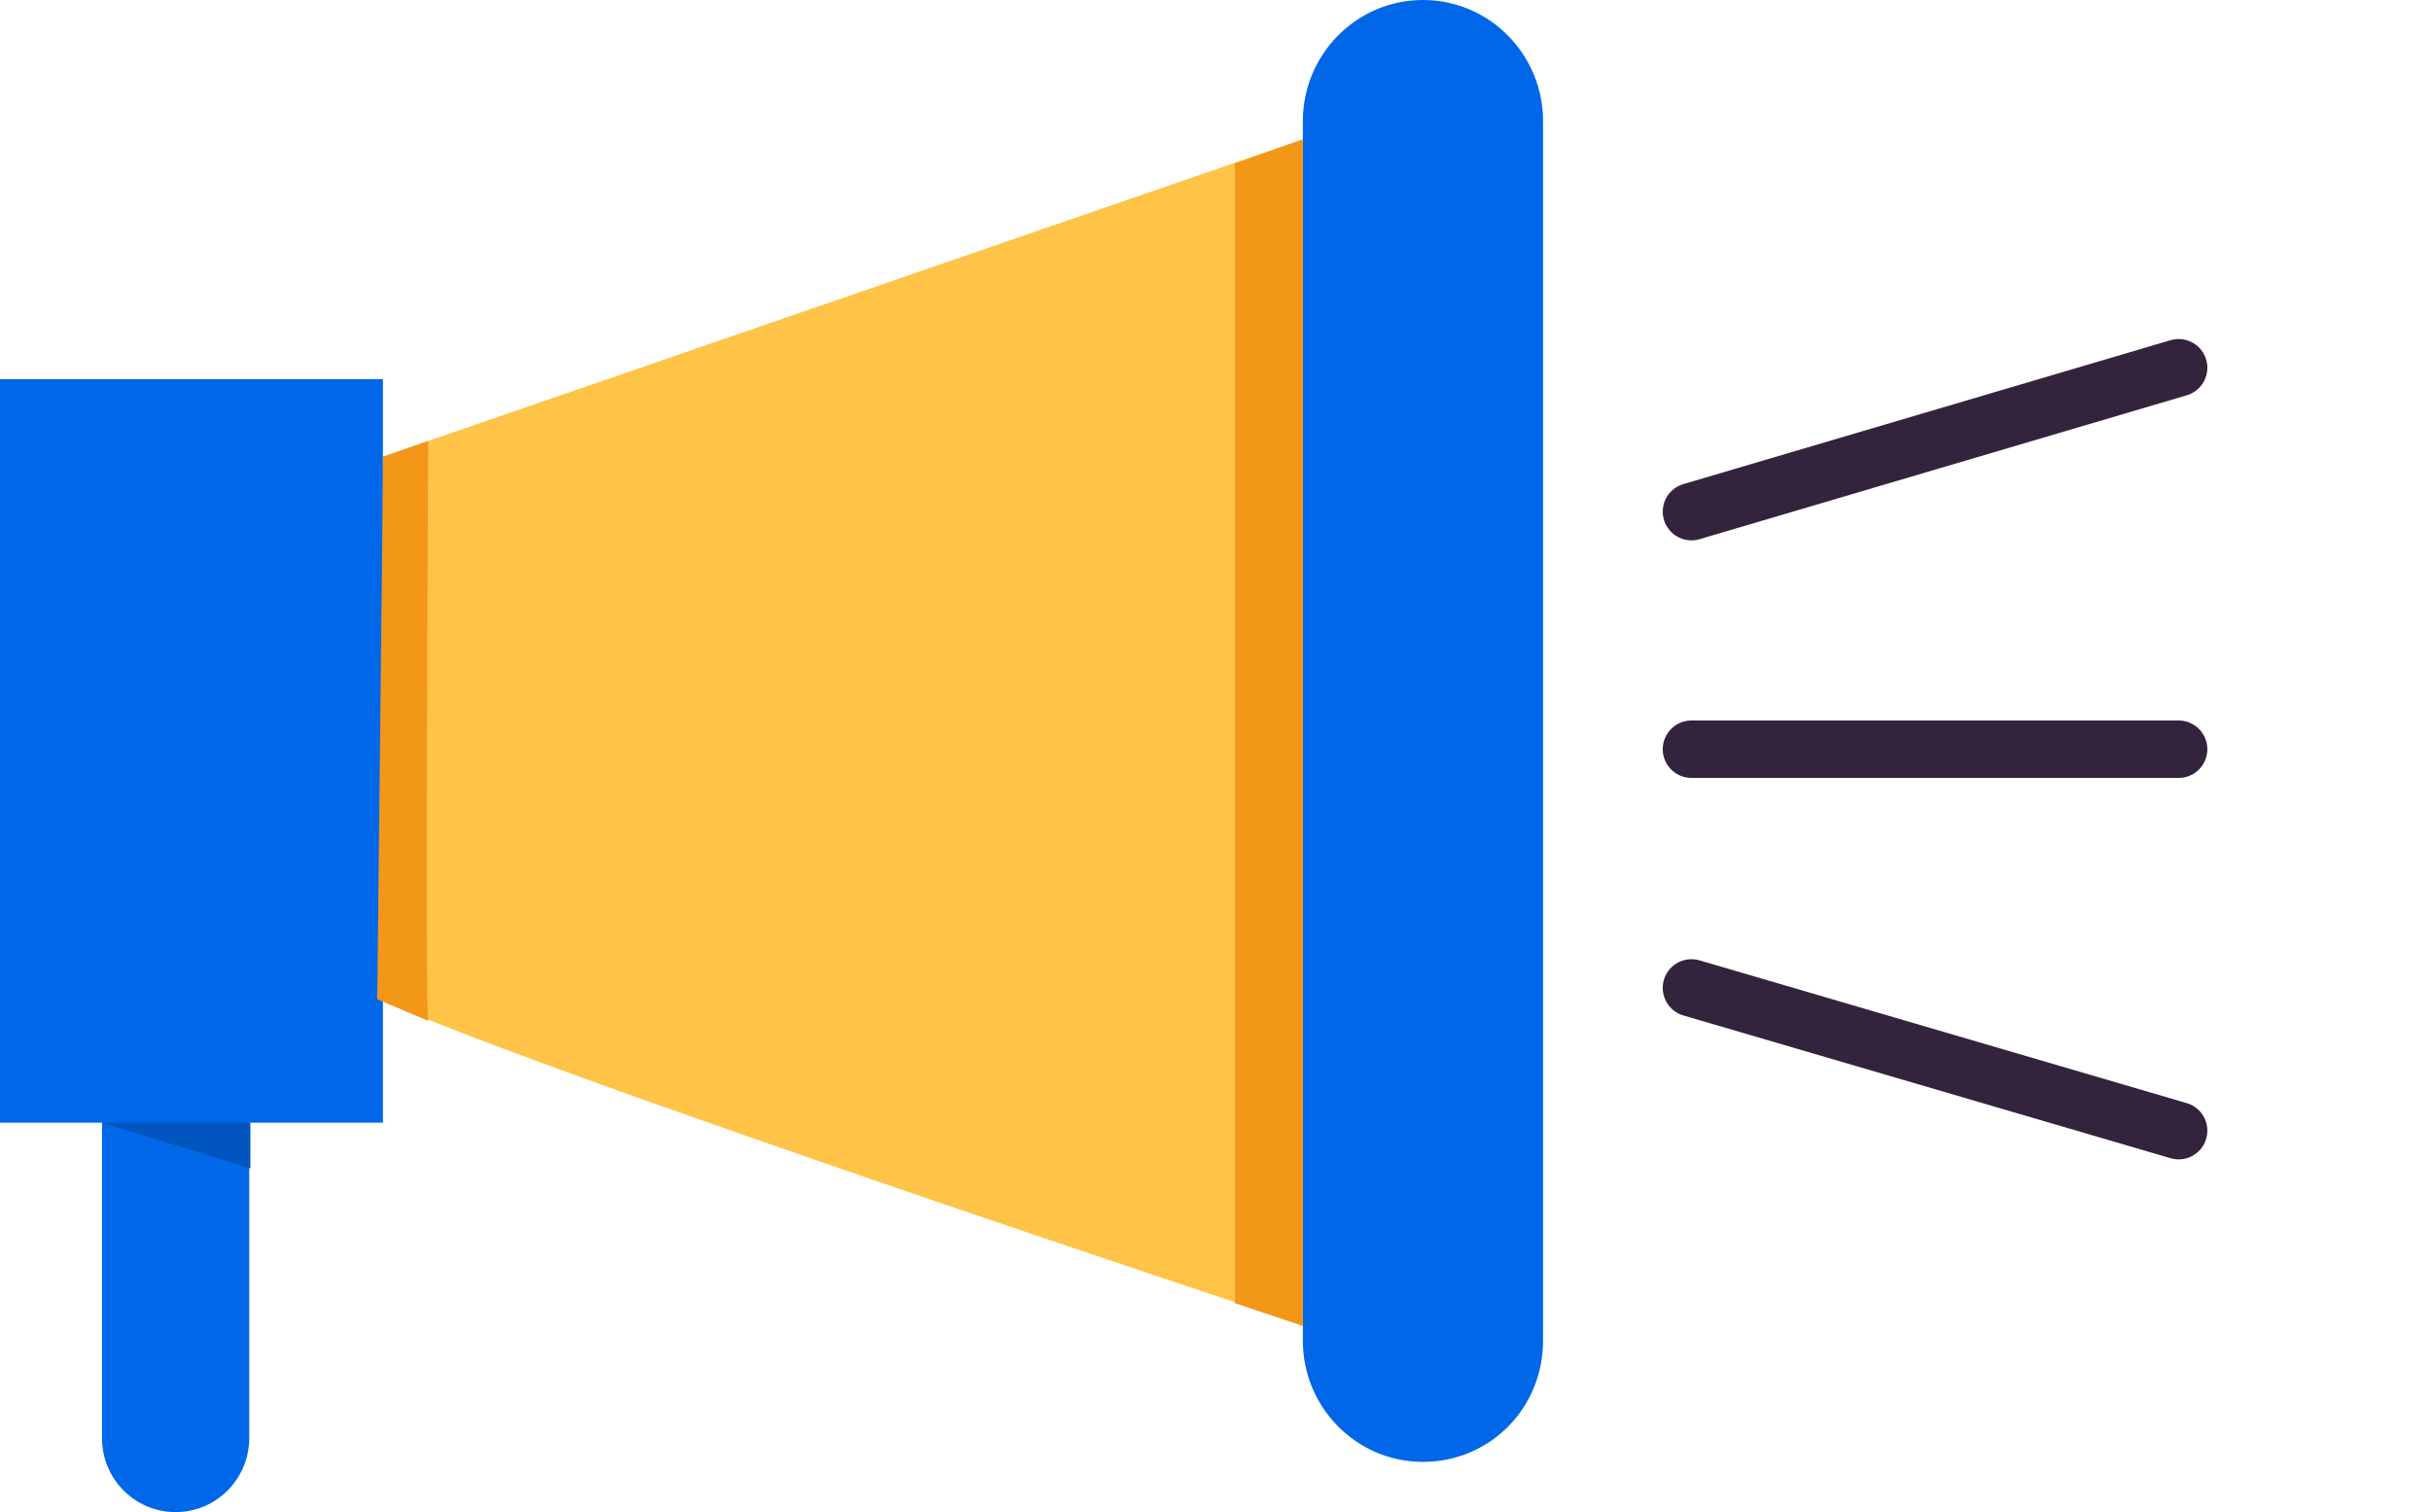
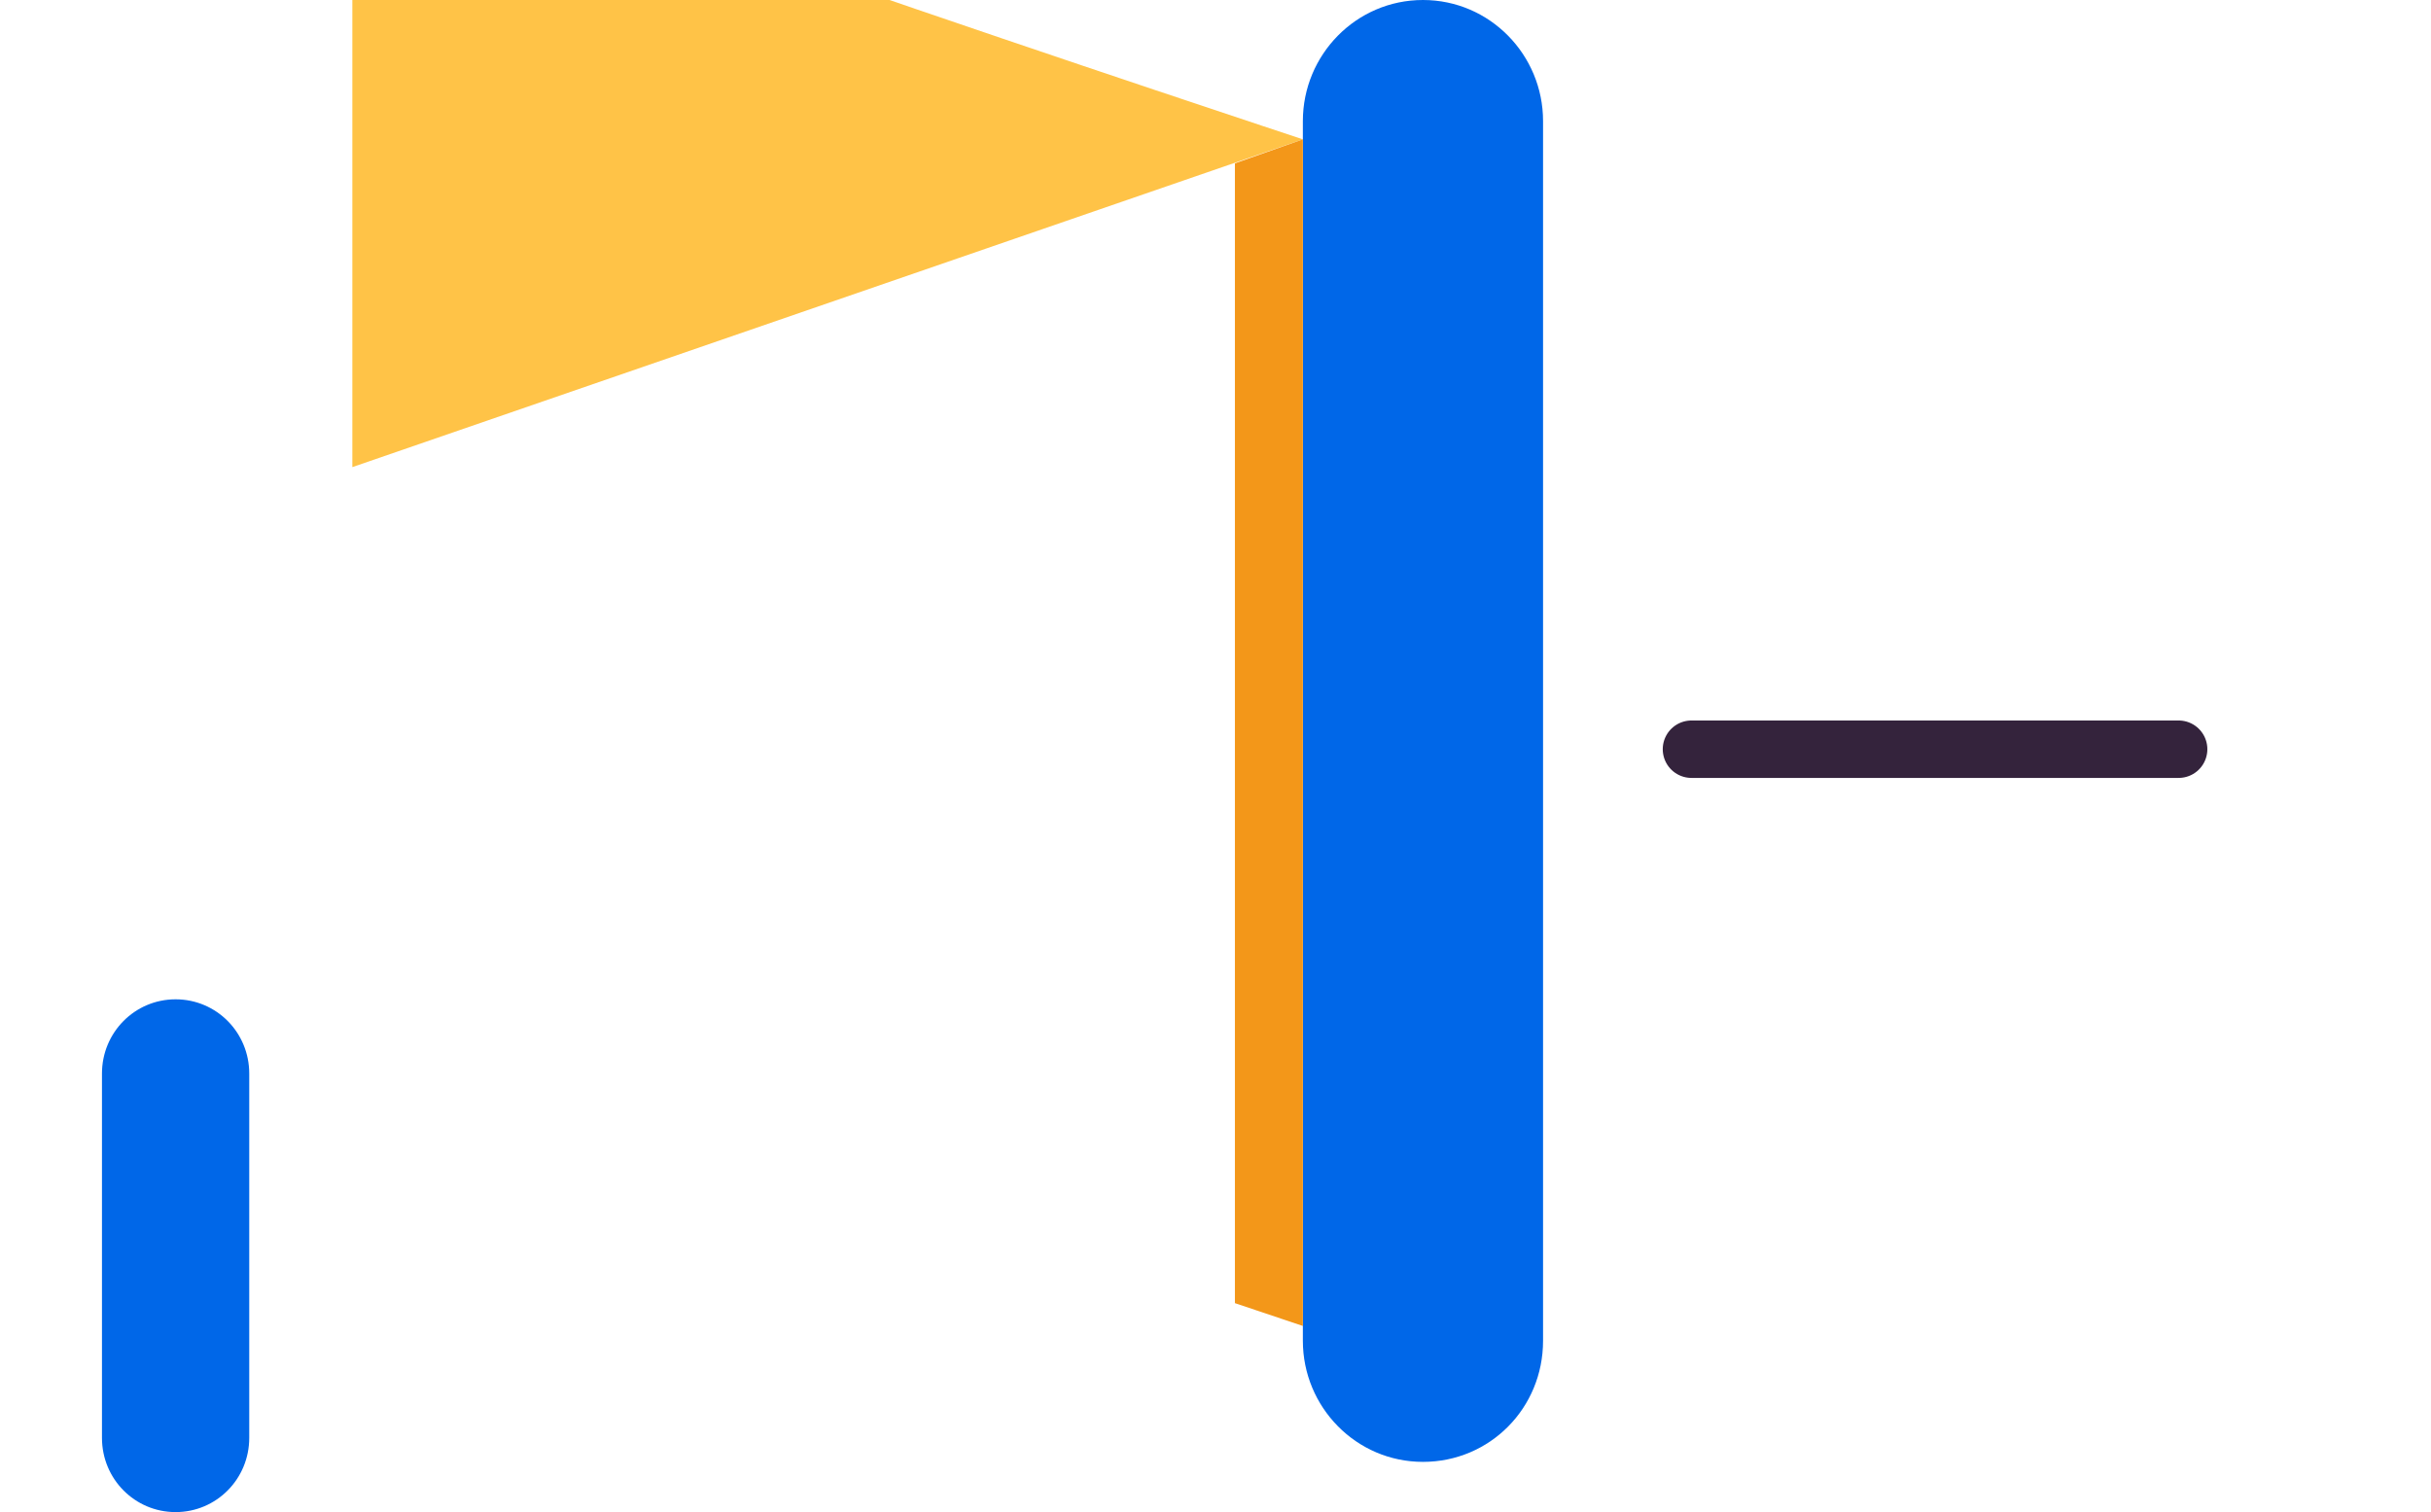
<svg xmlns="http://www.w3.org/2000/svg" fill="none" height="79" viewBox="0 0 127 79" width="127">
-   <path d="m18.407 24.404 49.658-17.125v61.935s-49.658-16.409-49.658-17.9c0-6.802 0-26.91 0-26.91z" fill="#ffc347" />
+   <path d="m18.407 24.404 49.658-17.125s-49.658-16.409-49.658-17.9c0-6.802 0-26.91 0-26.91z" fill="#ffc347" />
  <g fill="#0067e8">
-     <path d="m20.005 19.81h-20.005v38.844h20.005z" />
    <path d="m9.174 52.209c2.131 0 3.847 1.73 3.847 3.878v19.034c0 2.148-1.716 3.878-3.847 3.878-2.131 0-3.847-1.73-3.847-3.878v-19.034c0-2.148 1.716-3.878 3.847-3.878z" />
    <path d="m74.338 76.375c-3.492 0-6.274-2.864-6.274-6.325v-63.725c0-3.461 2.782-6.325 6.274-6.325 3.492 0 6.274 2.864 6.274 6.325v63.725c0 3.52-2.782 6.325-6.274 6.325z" />
  </g>
  <path d="m68.065 7.28v61.995l-3.551-1.193v-59.548z" fill="#f39719" />
-   <path d="m20.005 24.941-.296 27.268s2.841 1.193 2.663 1.134c-.178-.06 0-30.311 0-30.311l-2.368.835z" fill="#f39719" />
-   <path d="m5.327 58.653h7.753v2.387z" fill="#0055bf" />
  <g stroke="#34233c" stroke-linecap="round" stroke-miterlimit="10" stroke-width="3">
-     <path d="m88.365 26.731 25.451-7.518" />
-     <path d="m113.816 59.071-25.451-7.458" />
    <path d="m88.365 39.142h25.451" />
  </g>
</svg>